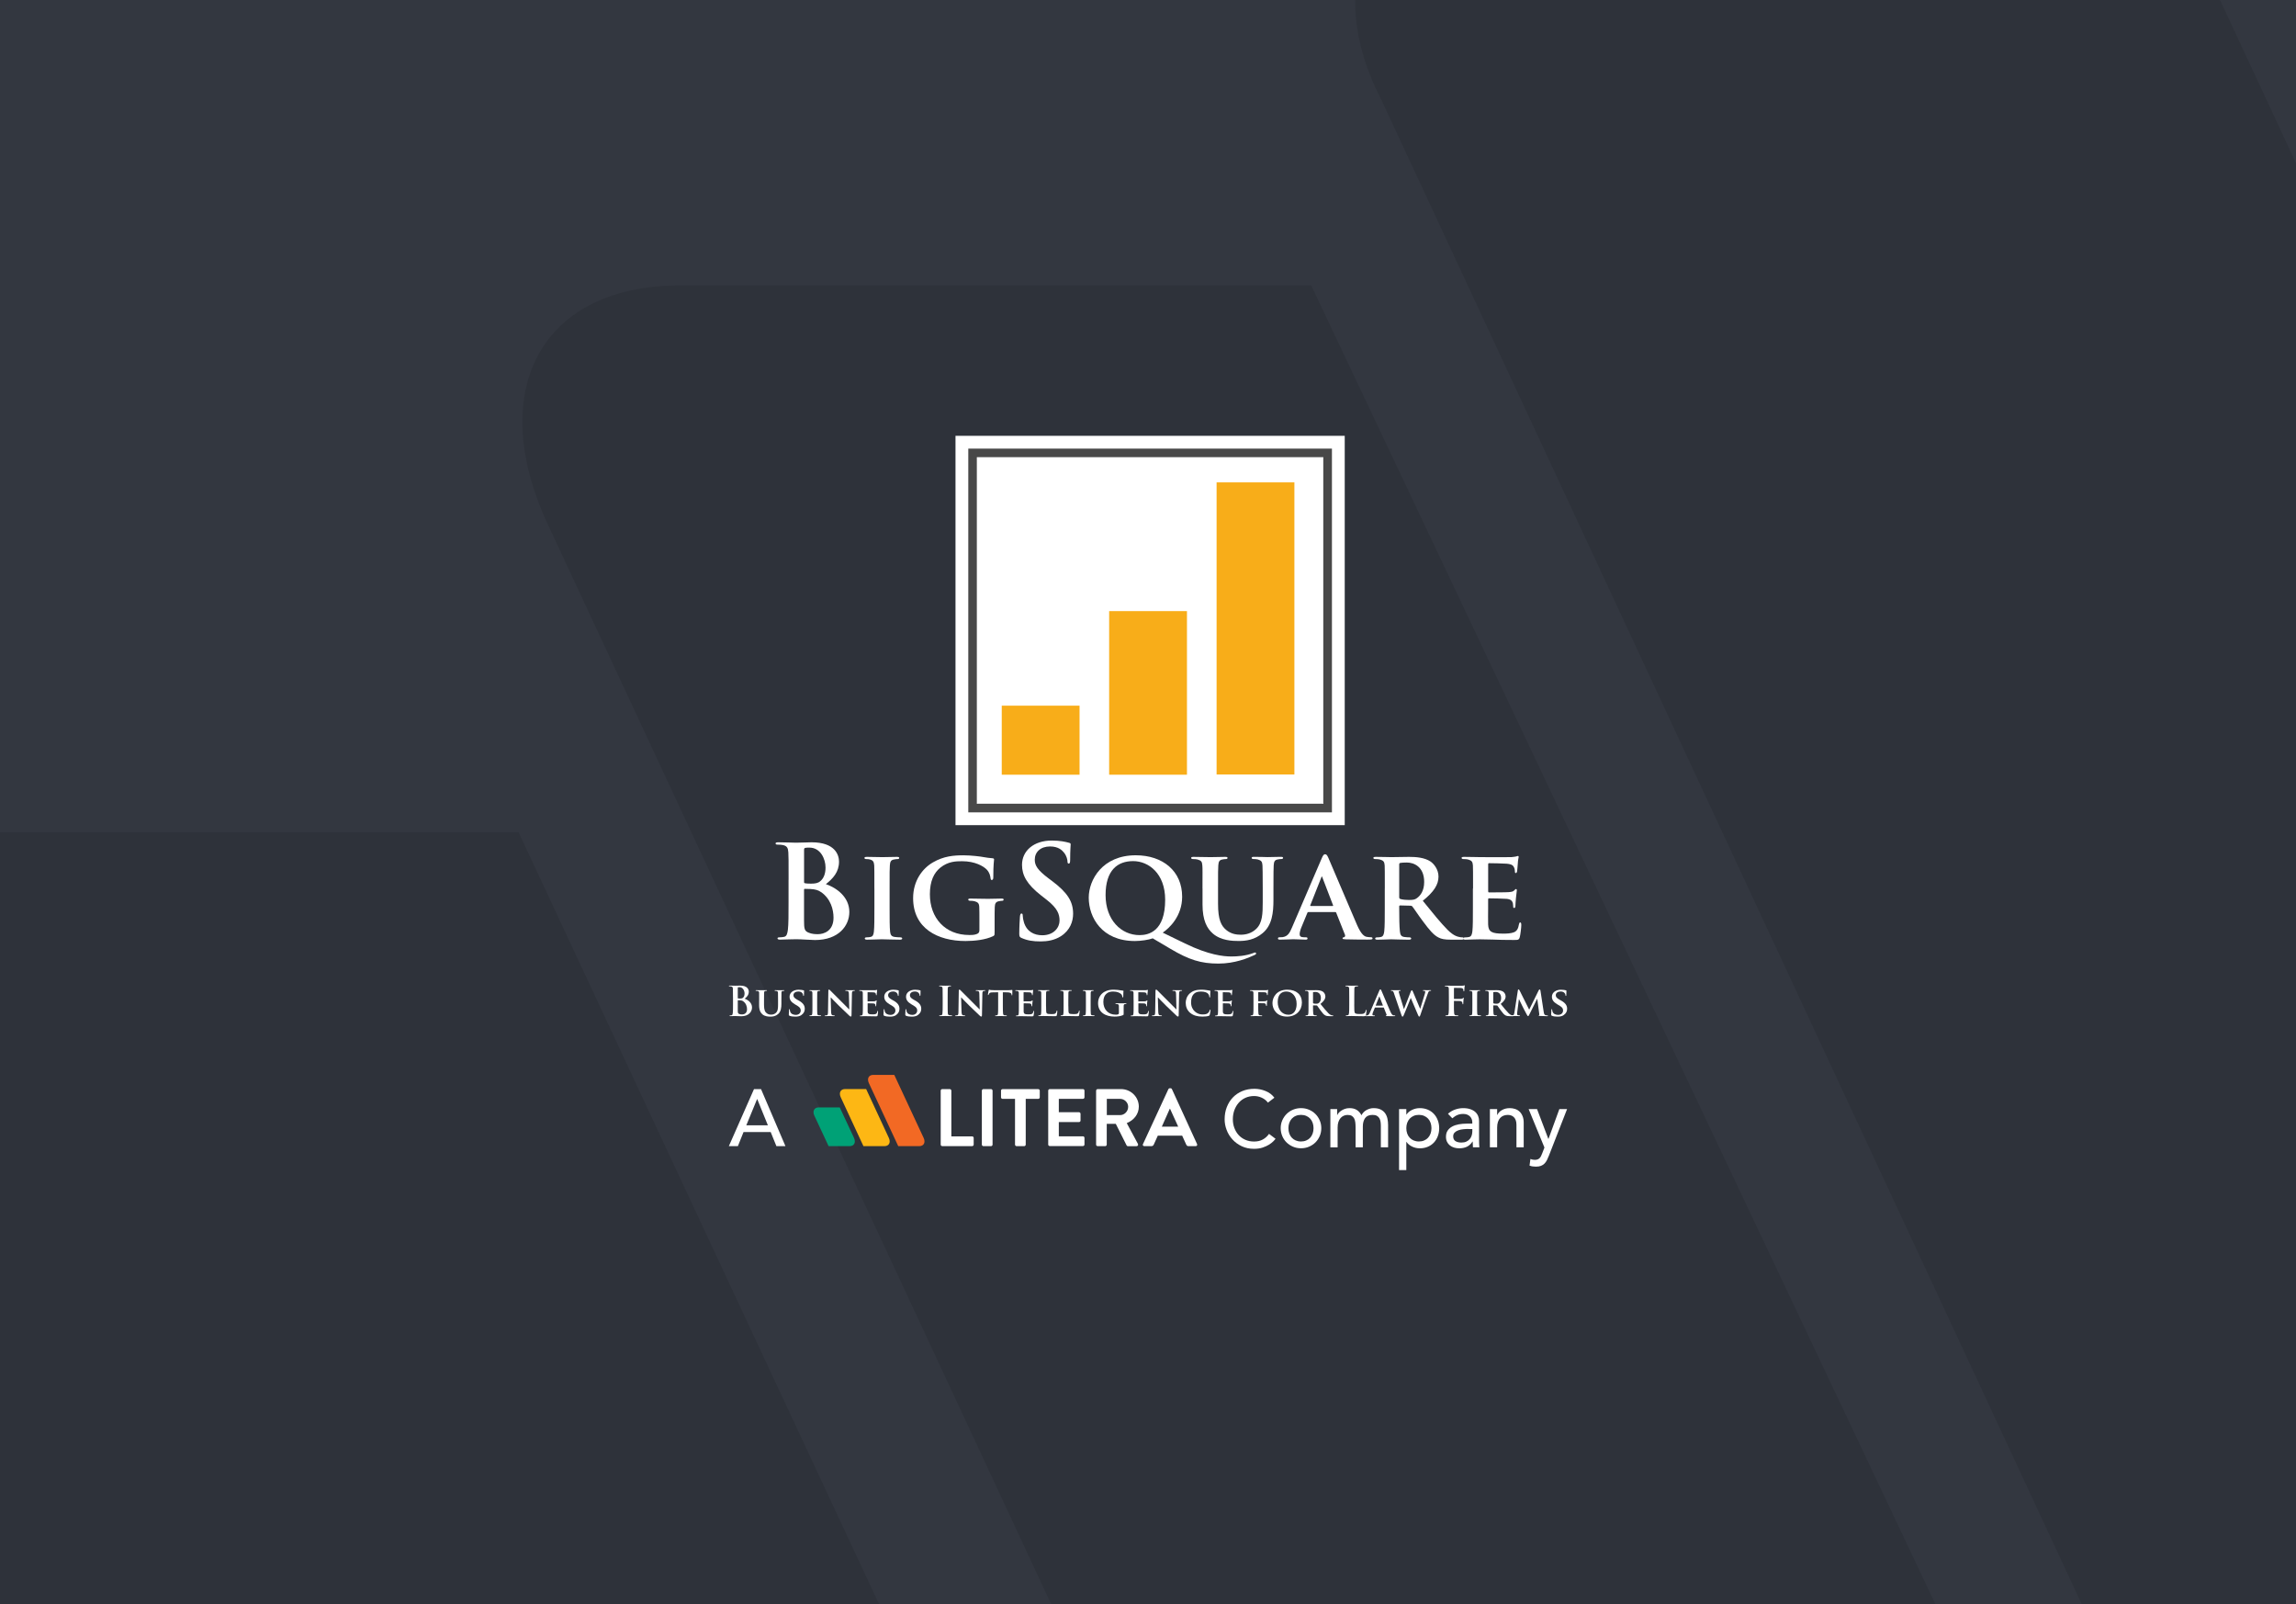
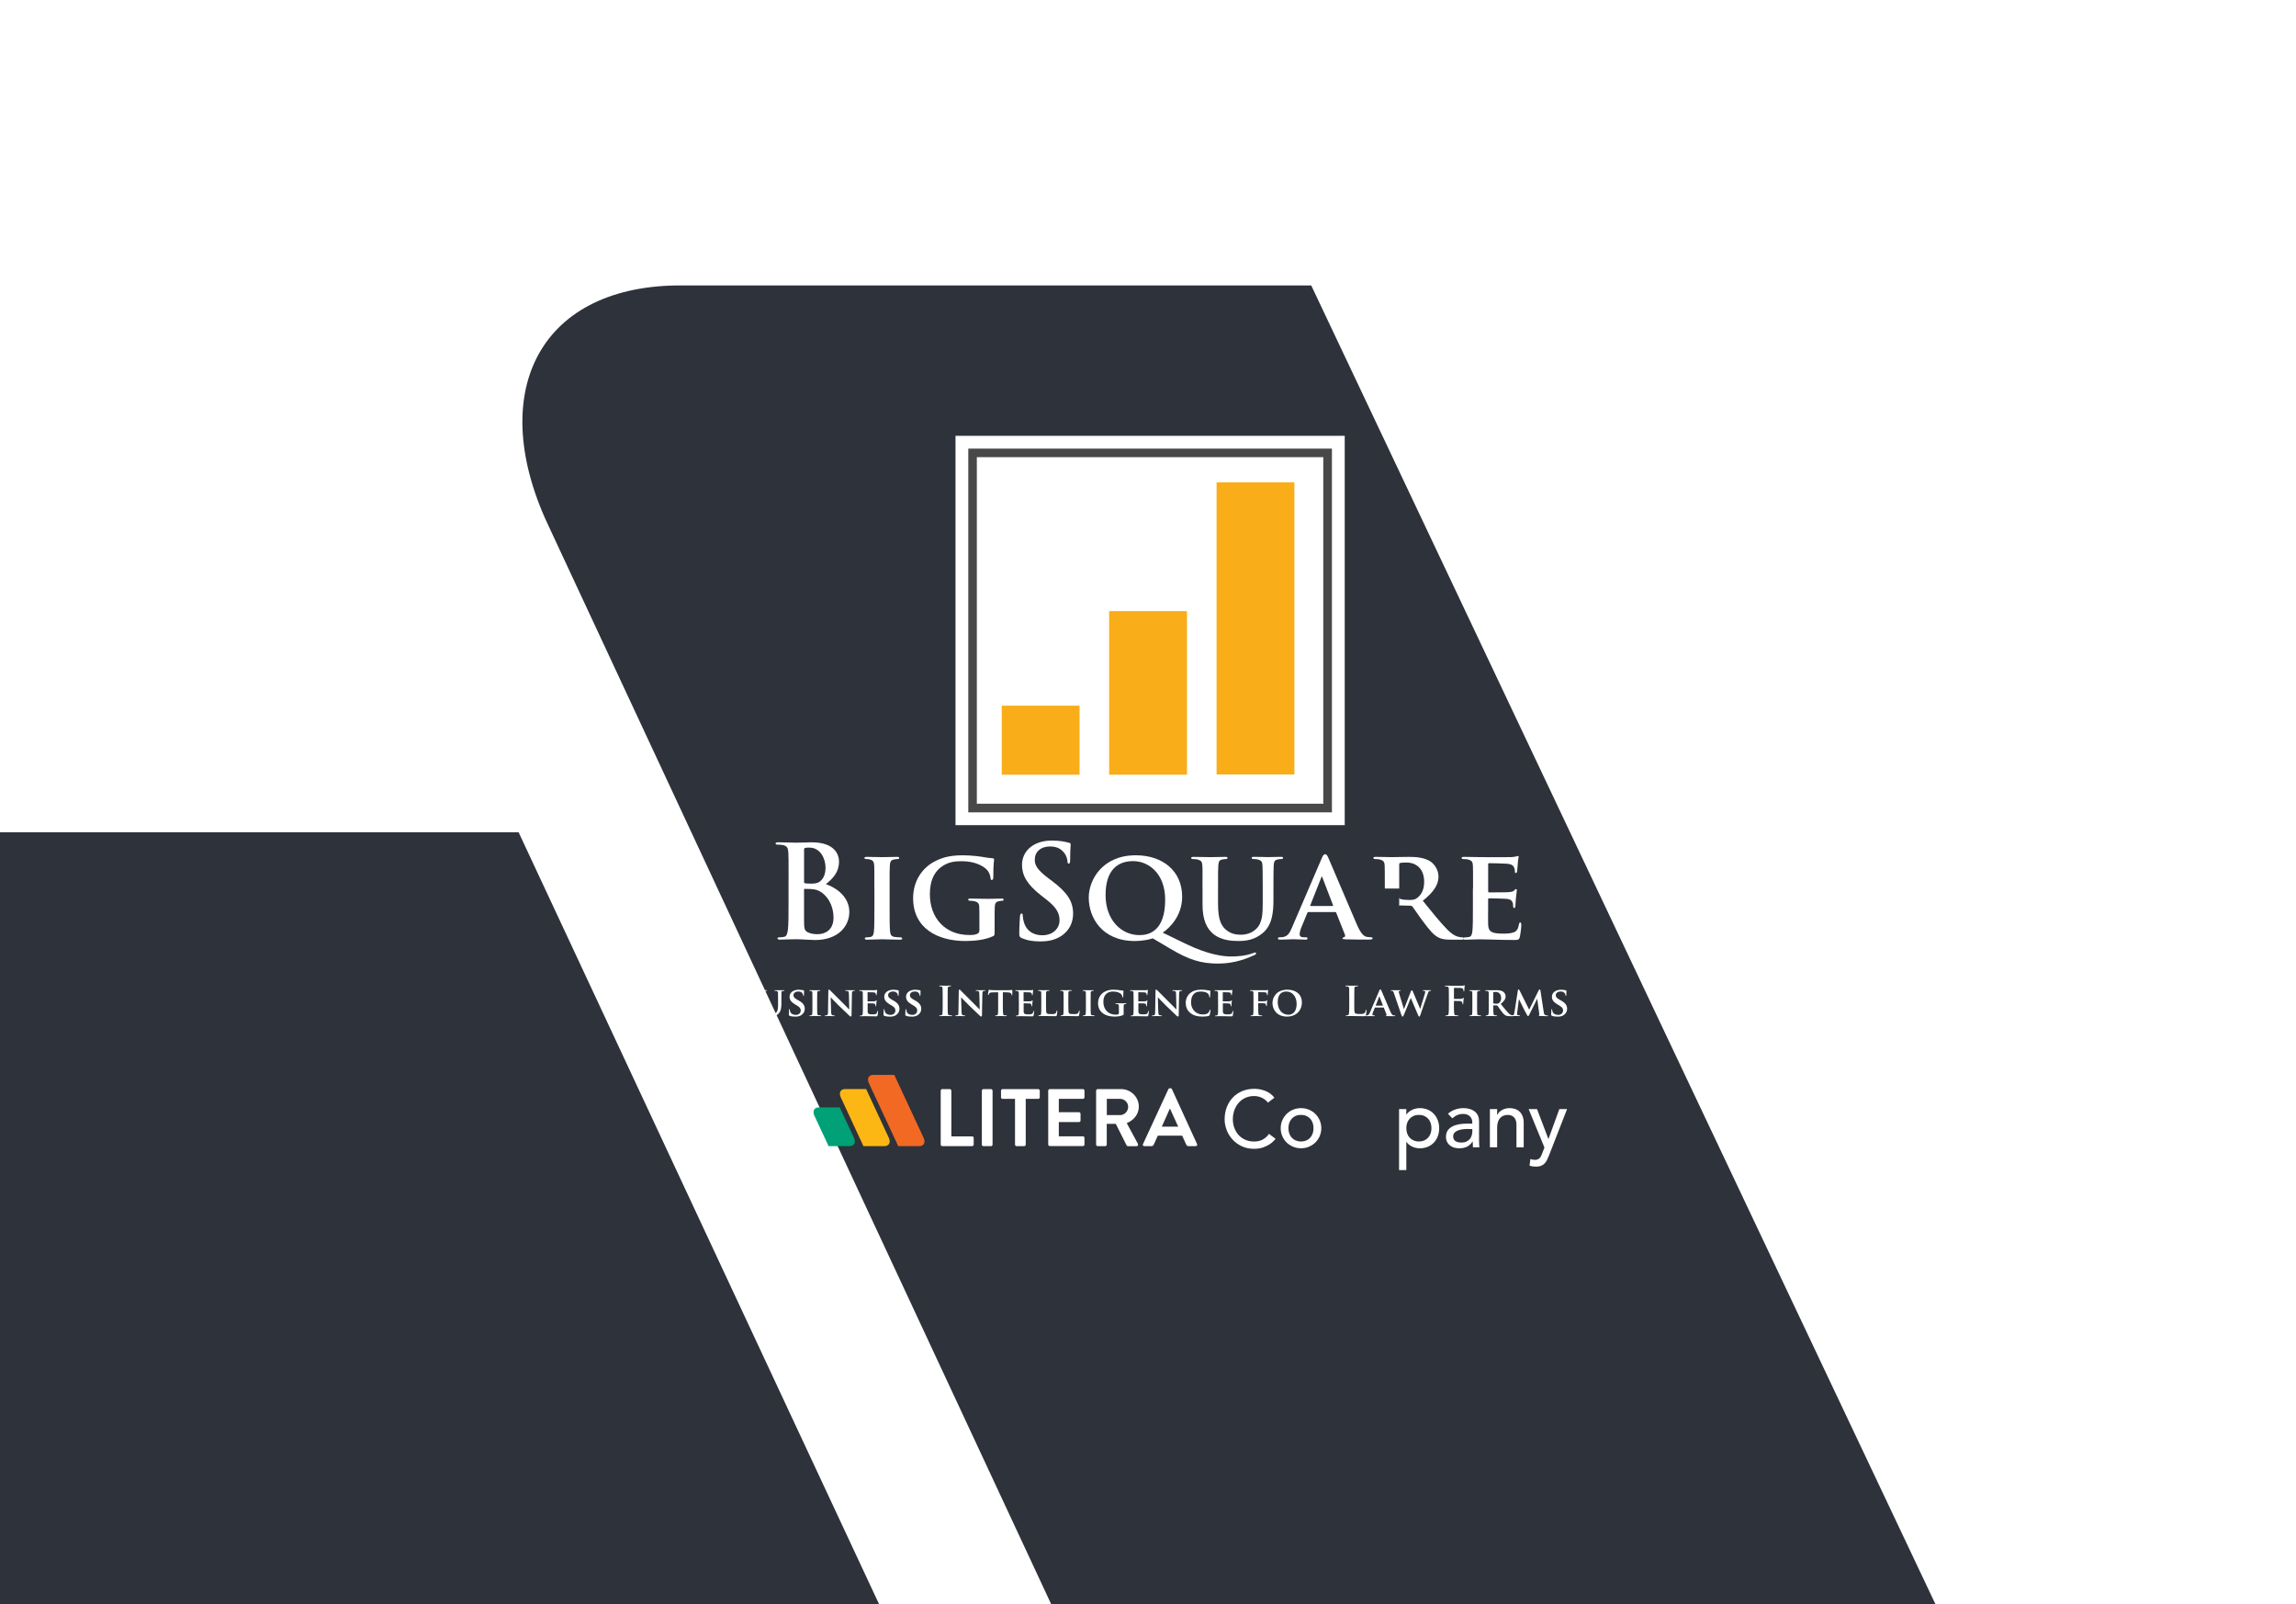
<svg xmlns="http://www.w3.org/2000/svg" id="Layer_1" viewBox="0 0 630 440">
  <defs>
    <style>.cls-1{fill:#fff;}.cls-2{fill:#fdb714;}.cls-3{fill:#00a176;}.cls-4{fill:#333740;}.cls-5{fill:#f8ad19;}.cls-6{mask:url(#mask);}.cls-7{fill:#f26924;}.cls-8{fill:#484848;}.cls-9{fill:#2e323a;}</style>
    <mask id="mask" x="-2.22" y="-2.5" width="635" height="445" maskUnits="userSpaceOnUse">
      <rect class="cls-1" x="-2.22" y="-2.5" width="635" height="445" />
    </mask>
  </defs>
-   <rect class="cls-4" x="-2.5" y="-2.5" width="635" height="445" />
  <g class="cls-6">
    <g>
-       <path class="cls-9" d="M416.33-39.96c-37.5,0-55.38,32.31-37.5,66.92l242.87,521.51h174.22c37.5,0,55.38-32.31,37.5-66.92L590.55-39.96h-174.22Z" />
      <path class="cls-9" d="M150.96,145.22l187.49,402.09h174.22c37.5,0,55.38-32.31,37.5-66.92L359.79,78.3H185.57c-38.07,.58-52.5,30-34.61,66.92Z" />
      <path class="cls-9" d="M-69.42,298.68l118.84,250.95H223.64c37.5,0,55.38-32.31,37.5-66.92l-118.84-254.41H-31.92c-37.5,1.73-55.38,32.88-37.5,70.38Z" />
    </g>
  </g>
  <g>
    <g>
      <g>
        <path class="cls-1" d="M347.89,302.44c-.44-.58-1-1.02-1.68-1.33s-1.38-.46-2.1-.46c-.88,0-1.68,.17-2.4,.5-.71,.33-1.33,.78-1.83,1.36-.51,.58-.9,1.25-1.18,2.02-.28,.77-.42,1.6-.42,2.49,0,.83,.13,1.61,.4,2.34,.27,.74,.65,1.39,1.15,1.95s1.11,1,1.84,1.33,1.54,.49,2.45,.49,1.69-.18,2.37-.55c.68-.37,1.25-.88,1.72-1.55l1.79,1.35c-.12,.16-.32,.4-.62,.7-.3,.3-.69,.6-1.17,.91-.49,.3-1.07,.57-1.76,.8-.69,.23-1.48,.34-2.38,.34-1.24,0-2.36-.24-3.35-.71-1-.47-1.84-1.09-2.54-1.86-.7-.77-1.24-1.63-1.6-2.6-.37-.97-.55-1.94-.55-2.93,0-1.21,.2-2.33,.6-3.35,.4-1.02,.95-1.91,1.67-2.65,.71-.74,1.57-1.32,2.58-1.74,1-.41,2.11-.62,3.32-.62,1.03,0,2.04,.2,3.04,.6,1,.4,1.81,1.01,2.44,1.84l-1.77,1.35Z" />
        <path class="cls-1" d="M351.41,309.47c0-.77,.14-1.48,.43-2.14,.29-.66,.68-1.25,1.18-1.75s1.09-.9,1.77-1.18,1.41-.43,2.19-.43,1.51,.14,2.19,.43,1.27,.68,1.77,1.18c.5,.5,.89,1.08,1.18,1.75,.29,.66,.43,1.38,.43,2.14s-.14,1.49-.43,2.16c-.29,.67-.68,1.25-1.18,1.75-.5,.49-1.09,.88-1.77,1.17-.68,.29-1.41,.43-2.19,.43s-1.51-.14-2.19-.43c-.68-.29-1.27-.68-1.77-1.17-.5-.49-.9-1.08-1.18-1.75s-.43-1.39-.43-2.16Zm2.12,0c0,.53,.08,1.02,.24,1.47,.16,.45,.39,.83,.69,1.15,.29,.32,.66,.57,1.08,.75,.43,.18,.91,.28,1.44,.28s1.01-.09,1.44-.28c.43-.18,.79-.43,1.08-.75,.29-.32,.52-.7,.68-1.15,.16-.45,.24-.94,.24-1.47s-.08-1.02-.24-1.47c-.16-.45-.39-.83-.68-1.15-.3-.32-.66-.57-1.08-.75s-.91-.28-1.44-.28-1.01,.09-1.44,.28c-.43,.18-.79,.44-1.08,.75-.29,.32-.52,.7-.69,1.15-.16,.45-.24,.94-.24,1.47Z" />
-         <path class="cls-1" d="M365.04,304.23h1.86v1.64h.04c.04-.15,.16-.33,.34-.55,.18-.22,.42-.43,.71-.63,.29-.2,.63-.37,1.02-.51,.39-.14,.82-.21,1.29-.21,.78,0,1.44,.16,1.97,.49,.53,.32,.97,.81,1.3,1.46,.34-.65,.82-1.13,1.44-1.46,.62-.32,1.25-.49,1.88-.49,.81,0,1.47,.13,1.99,.4,.52,.27,.92,.62,1.22,1.05,.29,.44,.5,.93,.61,1.48s.17,1.12,.17,1.71v6.1h-1.99v-5.84c0-.4-.03-.78-.08-1.15-.05-.37-.16-.69-.32-.97-.16-.28-.39-.5-.69-.67s-.69-.25-1.17-.25c-.96,0-1.64,.29-2.06,.88-.41,.59-.62,1.35-.62,2.28v5.73h-1.99v-5.48c0-.5-.03-.96-.08-1.37-.05-.41-.15-.77-.31-1.07-.16-.3-.38-.54-.66-.71-.29-.17-.67-.25-1.16-.25-.35,0-.7,.07-1.03,.21s-.62,.35-.87,.63c-.25,.28-.45,.64-.6,1.07-.15,.43-.22,.95-.22,1.54v5.44h-1.99v-10.48Z" />
        <path class="cls-1" d="M383.89,304.23h1.99v1.5h.04c.38-.56,.91-.99,1.58-1.3s1.36-.46,2.07-.46c.81,0,1.54,.14,2.2,.42,.66,.28,1.22,.67,1.68,1.17,.47,.5,.82,1.09,1.07,1.76,.25,.67,.38,1.39,.38,2.16s-.13,1.51-.38,2.18c-.25,.67-.61,1.25-1.07,1.75-.46,.49-1.02,.88-1.68,1.16-.66,.28-1.39,.42-2.2,.42-.75,0-1.46-.16-2.12-.48-.66-.32-1.17-.75-1.53-1.29h-.04v7.74h-1.99v-16.72Zm5.44,1.59c-.53,0-1.01,.09-1.44,.28s-.79,.44-1.08,.75c-.29,.32-.52,.7-.69,1.15-.16,.45-.24,.94-.24,1.47s.08,1.02,.24,1.47c.16,.45,.39,.83,.69,1.15,.29,.32,.66,.57,1.08,.75,.43,.18,.91,.28,1.44,.28s1.01-.09,1.44-.28c.43-.18,.79-.43,1.08-.75,.29-.32,.52-.7,.69-1.15,.16-.45,.24-.94,.24-1.47s-.08-1.02-.24-1.47c-.16-.45-.39-.83-.69-1.15-.3-.32-.66-.57-1.08-.75s-.91-.28-1.44-.28Z" />
        <path class="cls-1" d="M397.31,305.52c.56-.51,1.21-.9,1.95-1.16s1.47-.39,2.21-.39,1.43,.1,1.98,.29c.55,.19,1.01,.45,1.36,.77,.35,.32,.61,.7,.78,1.12,.17,.42,.25,.86,.25,1.32v5.35c0,.37,0,.71,.02,1.02,.01,.31,.04,.6,.07,.88h-1.77c-.04-.53-.07-1.06-.07-1.59h-.04c-.44,.68-.97,1.16-1.57,1.44-.6,.28-1.3,.42-2.1,.42-.49,0-.95-.07-1.39-.2-.44-.13-.83-.33-1.16-.6-.33-.26-.59-.59-.78-.98-.19-.39-.29-.84-.29-1.36,0-.68,.15-1.25,.45-1.7,.3-.46,.71-.83,1.24-1.12,.52-.29,1.13-.49,1.83-.62,.7-.13,1.45-.19,2.24-.19h1.46v-.44c0-.26-.05-.53-.16-.8-.1-.27-.26-.51-.46-.72-.21-.21-.46-.38-.77-.51-.31-.12-.68-.19-1.11-.19-.38,0-.72,.04-1.01,.11-.29,.07-.55,.17-.78,.28-.24,.11-.45,.24-.64,.39-.19,.15-.38,.29-.55,.42l-1.19-1.24Zm5.62,4.16c-.47,0-.95,.03-1.45,.08-.49,.05-.94,.15-1.35,.3-.41,.15-.74,.35-1,.62s-.39,.6-.39,1.02c0,.6,.2,1.04,.61,1.31,.41,.26,.95,.4,1.65,.4,.55,0,1.01-.09,1.39-.28,.38-.18,.69-.42,.93-.72,.24-.29,.41-.62,.51-.98,.1-.36,.16-.72,.16-1.07v-.66h-1.06Z" />
        <path class="cls-1" d="M408.81,304.23h1.99v1.62h.04c.25-.56,.68-1.01,1.3-1.36,.62-.35,1.33-.52,2.14-.52,.5,0,.98,.08,1.45,.23,.46,.15,.87,.39,1.22,.72,.35,.32,.62,.74,.83,1.25,.21,.51,.31,1.11,.31,1.8v6.74h-1.99v-6.19c0-.49-.07-.9-.2-1.25-.13-.35-.31-.63-.53-.84s-.48-.37-.76-.46c-.29-.1-.59-.14-.89-.14-.41,0-.8,.07-1.15,.2s-.66,.34-.93,.63-.47,.65-.62,1.09c-.15,.44-.22,.97-.22,1.57v5.39h-1.99v-10.48Z" />
        <path class="cls-1" d="M419.45,304.23h2.3l3.1,8.18h.04l2.98-8.18h2.12l-4.97,12.74c-.18,.46-.36,.87-.55,1.25-.19,.38-.42,.7-.68,.96-.26,.27-.58,.47-.96,.62-.37,.15-.83,.22-1.38,.22-.29,0-.59-.02-.89-.06-.3-.04-.59-.11-.87-.23l.24-1.81c.4,.16,.79,.24,1.19,.24,.31,0,.57-.04,.78-.12,.21-.08,.4-.2,.55-.35,.15-.16,.28-.34,.38-.54,.1-.21,.21-.44,.31-.71l.64-1.66-4.34-10.55Z" />
      </g>
      <path class="cls-1" d="M206.9,298.75h1.92l6.7,15.65h-2.48l-1.57-3.87h-7.45l-1.55,3.87h-2.48l6.9-15.65Zm3.8,9.93l-2.92-7.19h-.04l-2.96,7.19h5.93Z" />
      <g id="Litera_Horizontal_Color_Digital">
        <g>
          <path class="cls-1" d="M258.12,299.17c0-.22,.18-.42,.43-.42h2.06c.22,0,.43,.2,.43,.42v12.55h5.7c.25,0,.43,.2,.43,.42v1.83c0,.22-.18,.42-.43,.42h-8.19c-.25,0-.43-.2-.43-.42v-14.81Z" />
          <path class="cls-1" d="M269.41,299.17c0-.22,.2-.42,.43-.42h2.08c.22,0,.43,.2,.43,.42v14.81c0,.22-.2,.42-.43,.42h-2.08c-.22,0-.43-.2-.43-.42v-14.81Z" />
          <path class="cls-1" d="M278.52,301.43h-3.42c-.25,0-.43-.2-.43-.42v-1.83c0-.22,.18-.42,.43-.42h9.77c.25,0,.43,.2,.43,.42v1.83c0,.22-.18,.42-.43,.42h-3.42v12.55c0,.22-.2,.42-.43,.42h-2.08c-.22,0-.43-.2-.43-.42v-12.55Z" />
          <path class="cls-1" d="M287.62,299.17c0-.22,.18-.42,.43-.42h9.1c.25,0,.42,.2,.42,.42v1.83c0,.22-.18,.42-.42,.42h-6.62v3.67h5.53c.22,0,.43,.2,.43,.42v1.86c0,.25-.2,.42-.43,.42h-5.53v3.91h6.62c.25,0,.42,.2,.42,.42v1.83c0,.22-.18,.42-.42,.42h-9.1c-.25,0-.43-.2-.43-.42v-14.81Z" />
          <path class="cls-1" d="M300.77,299.17c0-.22,.18-.42,.43-.42h6.4c2.68,0,4.88,2.15,4.88,4.81,0,2.06-1.36,3.74-3.31,4.52l3.06,5.68c.16,.29,0,.65-.38,.65h-2.35c-.2,0-.31-.11-.36-.2l-2.98-5.93h-2.48v5.7c0,.22-.2,.42-.43,.42h-2.06c-.25,0-.43-.2-.43-.42v-14.81Zm6.58,6.71c1.19,0,2.21-1.03,2.21-2.28,0-1.19-1.03-2.17-2.21-2.17h-3.65v4.45h3.65Z" />
          <path class="cls-1" d="M313.63,313.82l6.96-15.05c.07-.13,.18-.25,.38-.25h.22c.22,0,.31,.11,.38,.25l6.89,15.05c.13,.29-.04,.58-.38,.58h-1.95c-.34,0-.49-.13-.65-.45l-1.1-2.42h-6.69l-1.1,2.42c-.09,.22-.29,.45-.65,.45h-1.95c-.34,0-.51-.29-.38-.58Zm9.66-4.76l-2.24-4.92h-.07l-2.19,4.92h4.5Z" />
        </g>
        <g>
          <path class="cls-7" d="M239.62,294.85c-1.25,0-1.79,1.01-1.21,2.26l8.06,17.29h5.76c1.25,0,1.79-1.01,1.21-2.26l-8.06-17.29h-5.76Z" />
          <path class="cls-2" d="M230.69,300.99l6.23,13.41h5.76c1.25,0,1.79-1.01,1.21-2.26l-6.23-13.41h-5.76c-1.25,0-1.79,1.01-1.21,2.26Z" />
          <path class="cls-3" d="M223.45,306.03l3.91,8.37h5.76c1.25,0,1.79-1.01,1.21-2.26l-3.91-8.37h-5.76c-1.25,0-1.79,1.01-1.21,2.26Z" />
        </g>
      </g>
    </g>
    <rect class="cls-1" x="265.69" y="123.06" width="99.78" height="99.78" />
    <path class="cls-1" d="M368.98,226.35h-106.8V119.55h106.8v106.8Zm-99.79-7.02h92.77V126.57h-92.77v92.77Z" />
    <rect class="cls-8" x="265.69" y="123.06" width="99.78" height="99.78" />
    <g>
      <rect class="cls-1" x="268.12" y="125.49" width="94.91" height="94.91" />
      <path class="cls-1" d="M363.12,220.49h-95.08V125.41h95.08v95.08Zm-94.91-.16h94.75V125.58h-94.75v94.75Z" />
    </g>
    <rect class="cls-5" x="333.82" y="132.32" width="21.35" height="80.13" />
    <rect class="cls-5" x="304.34" y="167.63" width="21.35" height="44.88" />
    <rect class="cls-5" x="274.87" y="193.57" width="21.35" height="18.94" />
    <g>
      <path class="cls-1" d="M216.38,241.29c0-5.37,0-6.35-.07-7.48-.07-1.2-.35-1.77-1.52-2.01-.28-.07-.88-.11-1.38-.11-.39,0-.6-.07-.6-.32s.25-.32,.78-.32c1.87,0,4.1,.11,4.8,.11,1.73,0,3.11-.11,4.31-.11,6.39,0,7.52,3.42,7.52,5.3,0,2.89-1.66,4.62-3.6,6.18,2.89,.99,6.43,3.5,6.43,7.63,0,3.78-2.93,7.7-9.43,7.7-.42,0-1.45-.07-2.47-.11-1.06-.07-2.12-.11-2.65-.11-.39,0-1.16,0-2.01,.04-.81,0-1.73,.07-2.44,.07-.46,0-.71-.11-.71-.35,0-.18,.14-.28,.56-.28,.53,0,.95-.07,1.27-.14,.71-.14,.88-.92,1.02-1.94,.18-1.48,.18-4.27,.18-7.52v-6.21Zm4.24,.6c0,.28,.11,.35,.25,.39,.32,.07,.85,.11,1.66,.11,1.16,0,1.94-.14,2.54-.67,.92-.74,1.45-2.01,1.45-3.74,0-2.37-1.38-5.47-4.41-5.47-.49,0-.81,0-1.16,.07-.25,.07-.32,.21-.32,.6v8.72Zm4.66,2.82c-.74-.53-1.55-.78-2.93-.85-.64-.04-.99-.04-1.52-.04-.14,0-.21,.07-.21,.25v8.37c0,2.33,.11,2.93,1.24,3.39,.95,.39,1.77,.42,2.58,.42,1.59,0,4.27-.85,4.27-4.52,0-2.19-.74-5.15-3.42-7.03Z" />
      <path class="cls-1" d="M239.92,243.73c0-4.55,0-5.4-.04-6.35-.07-1.02-.39-1.38-1.06-1.59-.35-.11-.74-.14-1.13-.14-.32,0-.49-.07-.49-.35,0-.18,.25-.25,.74-.25,1.16,0,3.28,.07,4.17,.07,.78,0,2.79-.07,3.99-.07,.39,0,.64,.07,.64,.25,0,.28-.18,.35-.49,.35s-.56,.04-.92,.11c-.85,.14-1.09,.56-1.16,1.62-.07,.95-.07,1.8-.07,6.35v5.3c0,2.89,0,5.3,.14,6.57,.11,.81,.32,1.27,1.24,1.41,.42,.07,1.13,.11,1.59,.11,.35,0,.49,.18,.49,.32,0,.21-.25,.32-.6,.32-2.05,0-4.17-.11-5.01-.11-.71,0-2.82,.11-4.06,.11-.39,0-.6-.11-.6-.32,0-.14,.11-.32,.49-.32,.46,0,.81-.04,1.09-.11,.64-.14,.81-.56,.92-1.45,.14-1.24,.14-3.64,.14-6.53v-5.3Z" />
      <path class="cls-1" d="M272.9,255.73c0,.81,0,.85-.39,1.06-2.08,1.02-5.15,1.34-7.59,1.34-7.63,0-14.37-3.46-14.37-11.76,0-4.8,2.58-8.16,5.44-9.81,2.97-1.73,5.75-1.94,8.37-1.94,2.15,0,4.87,.35,5.51,.49,.64,.11,1.73,.28,2.47,.32,.35,.04,.42,.14,.42,.35,0,.35-.21,1.16-.21,4.94,0,.46-.18,.67-.42,.67-.21,0-.28-.14-.32-.39-.07-.67-.25-1.62-1.06-2.47-.92-.95-3.25-2.29-6.74-2.29-1.69,0-3.85,.04-6,1.77-1.73,1.41-2.86,3.64-2.86,7.31,0,6.46,4.17,11.16,10.8,11.16,.81,0,1.45,0,2.19-.32,.46-.21,.6-.53,.6-1.06v-2.75c0-1.48,0-2.61-.04-3.53-.04-1.02-.35-1.34-1.34-1.62-.25-.07-.78-.11-1.2-.11-.28,0-.49-.14-.49-.32,0-.25,.25-.28,.67-.28,1.62,0,3.85,.07,4.77,.07,.99,0,2.61-.07,3.64-.07,.42,0,.64,.04,.64,.28,0,.18-.18,.32-.39,.32-.25,0-.49,.04-.85,.11-.85,.14-1.17,.56-1.2,1.62-.04,.92-.04,2.12-.04,3.6v3.32Z" />
      <path class="cls-1" d="M280.35,257.32c-.56-.25-.67-.42-.67-1.2,0-1.94,.14-4.06,.18-4.62,.04-.53,.14-.92,.42-.92,.32,0,.35,.32,.35,.6,0,.46,.14,1.2,.32,1.8,.78,2.61,2.86,3.57,5.05,3.57,3.18,0,4.73-2.15,4.73-4.02,0-1.73-.53-3.35-3.46-5.65l-1.62-1.27c-3.88-3.04-5.22-5.51-5.22-8.37,0-3.88,3.25-6.67,8.16-6.67,2.29,0,3.78,.35,4.7,.6,.32,.07,.49,.18,.49,.42,0,.46-.14,1.48-.14,4.24,0,.78-.11,1.06-.39,1.06-.25,0-.35-.21-.35-.64,0-.32-.18-1.41-.92-2.33-.53-.67-1.55-1.73-3.85-1.73-2.61,0-4.2,1.52-4.2,3.64,0,1.62,.81,2.86,3.74,5.08l.99,.74c4.27,3.21,5.79,5.65,5.79,9,0,2.05-.78,4.48-3.32,6.14-1.77,1.13-3.74,1.45-5.61,1.45-2.05,0-3.64-.25-5.15-.92Z" />
      <path class="cls-1" d="M316.32,257.39c-1.13,.42-3.28,.74-4.91,.74-9.11,0-12.67-6.5-12.67-11.9,0-4.91,3.78-11.62,12.89-11.62,7.45,0,12.74,4.34,12.74,11.37,0,5.3-3.46,8.58-5.33,9.85l6.11,2.97c6.53,3.18,10.59,3.57,12.71,3.57,1.62,0,3.92-.14,6.07-.95,.18-.07,.32-.14,.46-.14s.28,.14,.28,.28c0,.18-.18,.28-.39,.39-1.87,.88-5.47,2.37-9.96,2.37-4.77,0-8.05-1.02-13.17-4.06l-4.84-2.86Zm3.39-10.59c0-7.17-4.52-10.59-8.79-10.59s-7.56,2.47-7.56,9.32,4.31,10.98,9.32,10.98c2.51,0,7.03-1.02,7.03-9.71Z" />
      <path class="cls-1" d="M329.95,243.73c0-4.55,.04-5.4-.04-6.35-.07-1.06-.35-1.34-1.34-1.62-.25-.07-.78-.11-1.2-.11-.35,0-.53-.11-.53-.32s.21-.28,.67-.28c1.66,0,3.74,.07,4.66,.07,.78,0,2.86-.07,3.99-.07,.46,0,.67,.07,.67,.28s-.18,.32-.49,.32c-.35,0-.53,.04-.92,.11-.81,.14-1.06,.56-1.13,1.62-.07,.95-.07,1.8-.07,6.35v4.2c0,4.38,.85,6.07,2.37,7.27,1.38,1.09,2.86,1.2,3.92,1.2,1.34,0,2.93-.39,4.17-1.59,1.73-1.62,1.8-4.24,1.8-7.31v-3.78c0-4.55-.04-5.4-.07-6.35-.07-1.02-.32-1.34-1.31-1.62-.25-.07-.78-.11-1.13-.11s-.53-.11-.53-.32,.21-.28,.64-.28c1.59,0,3.67,.07,3.71,.07,.35,0,2.44-.07,3.64-.07,.42,0,.64,.07,.64,.28s-.18,.32-.53,.32-.53,.04-.92,.11c-.85,.14-1.06,.56-1.13,1.62-.04,.95-.07,1.8-.07,6.35v3.21c0,3.35-.35,6.88-2.97,9.04-2.19,1.84-4.55,2.15-6.57,2.15-1.62,0-4.84-.07-7.1-2.05-1.59-1.38-2.82-3.6-2.82-7.94v-4.41Z" />
      <path class="cls-1" d="M359.01,250.19c-.18,0-.21,.04-.28,.21l-1.66,4.02c-.32,.74-.46,1.48-.46,1.84,0,.53,.28,.85,1.24,.85h.46c.39,0,.46,.14,.46,.32,0,.25-.18,.32-.49,.32-1.02,0-2.47-.11-3.46-.11-.32,0-1.98,.11-3.6,.11-.39,0-.56-.07-.56-.32,0-.18,.11-.32,.35-.32,.28,0,.64-.04,.92-.04,1.41-.21,1.94-1.13,2.58-2.65l8.12-18.89c.35-.85,.6-1.2,.92-1.2,.46,0,.6,.28,.92,.95,.74,1.66,5.93,13.95,7.91,18.5,1.2,2.72,2.08,3.11,2.65,3.21,.46,.07,.81,.11,1.16,.11,.28,0,.42,.11,.42,.32,0,.25-.18,.32-1.34,.32-1.09,0-3.35,0-5.97-.07-.56-.04-.92-.04-.92-.25,0-.18,.07-.28,.39-.32,.21-.04,.42-.32,.28-.67l-2.4-6.04c-.07-.18-.18-.21-.32-.21h-7.31Zm6.64-1.66c.14,0,.18-.07,.14-.18l-2.93-7.63c-.04-.11-.07-.28-.14-.28-.11,0-.14,.18-.18,.28l-3,7.59c-.07,.14,0,.21,.11,.21h6Z" />
-       <path class="cls-1" d="M379.98,243.73c0-4.55,0-5.4-.04-6.35-.07-1.02-.35-1.34-1.34-1.62-.25-.07-.78-.11-1.24-.11-.32,0-.53-.11-.53-.32s.25-.28,.71-.28c1.62,0,3.6,.07,4.24,.07,1.06,0,3.88-.07,4.84-.07,1.98,0,4.24,.18,5.9,1.27,.88,.6,2.19,2.12,2.19,4.13,0,2.22-1.27,4.2-4.31,6.64,2.75,3.39,4.94,6.11,6.81,7.98,1.73,1.73,2.82,1.87,3.32,1.98,.32,.07,.49,.07,.74,.07s.39,.18,.39,.32c0,.25-.21,.32-.6,.32h-2.97c-1.73,0-2.58-.18-3.39-.6-1.34-.67-2.51-2.08-4.24-4.41-1.24-1.62-2.54-3.64-2.93-4.1-.18-.18-.35-.21-.56-.21l-2.79-.07c-.14,0-.25,.07-.25,.25v.42c0,2.79,.04,5.12,.18,6.39,.11,.88,.25,1.45,1.2,1.59,.46,.07,1.13,.11,1.52,.11,.25,0,.39,.18,.39,.32,0,.21-.25,.32-.64,.32-1.8,0-4.38-.11-4.84-.11-.6,0-2.58,.11-3.81,.11-.39,0-.6-.11-.6-.32,0-.14,.11-.32,.49-.32,.46,0,.81-.04,1.09-.11,.64-.14,.81-.71,.92-1.59,.14-1.27,.14-3.64,.14-6.39v-5.3Zm3.95,2.33c0,.32,.07,.42,.28,.53,.67,.21,1.59,.28,2.37,.28,1.24,0,1.66-.11,2.19-.49,.95-.67,2.01-1.98,2.01-4.45,0-4.24-2.89-5.33-4.73-5.33-.78,0-1.52,.04-1.84,.11-.21,.07-.28,.18-.28,.42v8.93Z" />
+       <path class="cls-1" d="M379.98,243.73c0-4.55,0-5.4-.04-6.35-.07-1.02-.35-1.34-1.34-1.62-.25-.07-.78-.11-1.24-.11-.32,0-.53-.11-.53-.32s.25-.28,.71-.28c1.62,0,3.6,.07,4.24,.07,1.06,0,3.88-.07,4.84-.07,1.98,0,4.24,.18,5.9,1.27,.88,.6,2.19,2.12,2.19,4.13,0,2.22-1.27,4.2-4.31,6.64,2.75,3.39,4.94,6.11,6.81,7.98,1.73,1.73,2.82,1.87,3.32,1.98,.32,.07,.49,.07,.74,.07s.39,.18,.39,.32c0,.25-.21,.32-.6,.32h-2.97c-1.73,0-2.58-.18-3.39-.6-1.34-.67-2.51-2.08-4.24-4.41-1.24-1.62-2.54-3.64-2.93-4.1-.18-.18-.35-.21-.56-.21l-2.79-.07c-.14,0-.25,.07-.25,.25v.42v-5.3Zm3.95,2.33c0,.32,.07,.42,.28,.53,.67,.21,1.59,.28,2.37,.28,1.24,0,1.66-.11,2.19-.49,.95-.67,2.01-1.98,2.01-4.45,0-4.24-2.89-5.33-4.73-5.33-.78,0-1.52,.04-1.84,.11-.21,.07-.28,.18-.28,.42v8.93Z" />
      <path class="cls-1" d="M404.19,243.73c0-4.55,0-5.4-.04-6.35-.07-1.02-.35-1.34-1.34-1.62-.25-.07-.78-.11-1.24-.11-.32,0-.53-.11-.53-.32s.25-.28,.71-.28c1.62,0,3.6,.07,4.48,.07,.99,0,7.87,.04,8.47,0,.56-.04,1.06-.14,1.31-.18,.18-.04,.35-.14,.49-.14,.18,0,.21,.14,.21,.28,0,.21-.18,.56-.25,1.94-.04,.32-.11,1.62-.18,1.98-.04,.14-.11,.49-.35,.49-.21,0-.25-.14-.25-.39,0-.21-.04-.74-.21-1.09-.25-.53-.49-.95-2.05-1.09-.53-.07-4.24-.14-4.87-.14-.14,0-.21,.11-.21,.28v7.41c0,.18,.04,.32,.21,.32,.71,0,4.73,0,5.44-.07,.74-.07,1.2-.14,1.48-.46,.25-.21,.35-.39,.49-.39s.25,.14,.25,.32-.07,.67-.25,2.19c-.07,.6-.14,1.8-.14,2.01,0,.25-.04,.67-.32,.67-.21,0-.28-.11-.28-.25-.04-.32-.04-.71-.11-1.09-.18-.6-.56-1.06-1.73-1.16-.56-.07-4.1-.14-4.87-.14-.14,0-.18,.14-.18,.32v2.4c0,1.02-.04,3.57,0,4.45,.07,2.05,1.02,2.51,4.2,2.51,.81,0,2.12-.04,2.93-.39,.78-.35,1.13-.99,1.34-2.22,.07-.32,.14-.46,.35-.46,.25,0,.28,.39,.28,.71,0,.67-.25,2.72-.42,3.32-.21,.78-.49,.78-1.66,.78-2.33,0-4.2-.04-5.72-.11-1.52-.04-2.68-.07-3.6-.07-.35,0-1.02,.04-1.77,.04-.74,.04-1.52,.07-2.15,.07-.39,0-.6-.11-.6-.32,0-.14,.11-.32,.49-.32,.46,0,.81-.04,1.09-.11,.64-.14,.81-.71,.92-1.59,.14-1.27,.14-3.64,.14-6.39v-5.3Z" />
    </g>
    <g>
      <path class="cls-1" d="M201.12,273.57c0-1.68,0-2-.02-2.35-.02-.38-.11-.55-.48-.63-.09-.02-.28-.03-.43-.03-.12,0-.19-.02-.19-.1s.08-.1,.24-.1c.59,0,1.29,.03,1.51,.03,.54,0,.98-.03,1.35-.03,2.01,0,2.36,1.08,2.36,1.66,0,.91-.52,1.45-1.13,1.94,.91,.31,2.02,1.1,2.02,2.39,0,1.19-.92,2.42-2.96,2.42-.13,0-.45-.02-.78-.03-.33-.02-.67-.03-.83-.03-.12,0-.37,0-.63,.01-.25,0-.54,.02-.76,.02-.14,0-.22-.03-.22-.11,0-.06,.04-.09,.18-.09,.17,0,.3-.02,.4-.04,.22-.04,.28-.29,.32-.61,.06-.47,.06-1.34,.06-2.36v-1.95Zm1.33,.19c0,.09,.03,.11,.08,.12,.1,.02,.27,.03,.52,.03,.37,0,.61-.04,.8-.21,.29-.23,.45-.63,.45-1.18,0-.74-.43-1.72-1.39-1.72-.16,0-.25,0-.37,.02-.08,.02-.1,.07-.1,.19v2.74Zm1.46,.89c-.23-.17-.49-.24-.92-.27-.2-.01-.31-.01-.48-.01-.04,0-.07,.02-.07,.08v2.63c0,.73,.03,.92,.39,1.06,.3,.12,.55,.13,.81,.13,.5,0,1.34-.27,1.34-1.42,0-.69-.23-1.62-1.08-2.21Z" />
      <path class="cls-1" d="M208.31,274.34c0-1.43,.01-1.7-.01-2-.02-.33-.11-.42-.42-.51-.08-.02-.24-.03-.38-.03-.11,0-.17-.03-.17-.1s.07-.09,.21-.09c.52,0,1.18,.02,1.46,.02,.24,0,.9-.02,1.25-.02,.14,0,.21,.02,.21,.09s-.06,.1-.16,.1c-.11,0-.17,.01-.29,.03-.25,.04-.33,.18-.35,.51-.02,.3-.02,.57-.02,2v1.32c0,1.37,.27,1.91,.74,2.28,.43,.34,.9,.38,1.23,.38,.42,0,.92-.12,1.31-.5,.54-.51,.57-1.33,.57-2.29v-1.19c0-1.43-.01-1.7-.02-2-.02-.32-.1-.42-.41-.51-.08-.02-.24-.03-.35-.03s-.17-.03-.17-.1,.07-.09,.2-.09c.5,0,1.15,.02,1.16,.02,.11,0,.76-.02,1.14-.02,.13,0,.2,.02,.2,.09s-.06,.1-.17,.1-.17,.01-.29,.03c-.27,.04-.33,.18-.35,.51-.01,.3-.02,.57-.02,2v1.01c0,1.05-.11,2.16-.93,2.84-.69,.58-1.43,.68-2.06,.68-.51,0-1.52-.02-2.23-.64-.5-.43-.89-1.13-.89-2.49v-1.39Z" />
      <path class="cls-1" d="M216.63,278.62c-.16-.07-.19-.11-.19-.32,0-.51,.04-1.1,.06-1.25,0-.14,.04-.24,.12-.24,.09,0,.1,.09,.1,.16,0,.12,.03,.32,.09,.49,.21,.7,.94,.93,1.55,.93,.84,0,1.35-.53,1.35-1.2,0-.41-.1-.82-.96-1.33l-.57-.33c-1.15-.68-1.53-1.31-1.53-2.14,0-1.15,1.11-1.9,2.46-1.9,.63,0,1.13,.09,1.39,.16,.09,.02,.13,.06,.13,.12,0,.12-.03,.39-.03,1.13,0,.2-.04,.3-.12,.3-.07,0-.1-.06-.1-.17,0-.09-.04-.38-.25-.62-.14-.18-.45-.44-1.09-.44-.7,0-1.33,.37-1.33,1.01,0,.42,.16,.75,1.03,1.24l.4,.22c1.29,.71,1.68,1.43,1.68,2.28,0,.7-.27,1.26-.98,1.76-.47,.33-1.11,.39-1.63,.39-.57,0-1.16-.06-1.59-.24Z" />
      <path class="cls-1" d="M222.92,274.34c0-1.43,0-1.7-.01-2-.02-.32-.12-.43-.33-.5-.11-.03-.23-.04-.35-.04-.1,0-.16-.02-.16-.11,0-.06,.08-.08,.23-.08,.37,0,1.03,.02,1.31,.02,.24,0,.88-.02,1.25-.02,.12,0,.2,.02,.2,.08,0,.09-.06,.11-.16,.11s-.18,.01-.29,.03c-.27,.04-.34,.18-.37,.51-.02,.3-.02,.57-.02,2v1.66c0,.91,0,1.66,.04,2.06,.03,.25,.1,.4,.39,.44,.13,.02,.35,.03,.5,.03,.11,0,.16,.06,.16,.1,0,.07-.08,.1-.19,.1-.64,0-1.31-.03-1.57-.03-.22,0-.89,.03-1.27,.03-.12,0-.19-.03-.19-.1,0-.04,.03-.1,.16-.1,.14,0,.25-.01,.34-.03,.2-.04,.25-.18,.29-.45,.04-.39,.04-1.14,.04-2.05v-1.66Z" />
      <path class="cls-1" d="M228.04,277.45c.02,.73,.14,.95,.33,1.02,.17,.06,.35,.07,.51,.07,.11,0,.17,.04,.17,.1,0,.08-.09,.1-.22,.1-.63,0-1.09-.03-1.26-.03-.09,0-.55,.03-1.05,.03-.13,0-.22-.01-.22-.1,0-.06,.07-.1,.16-.1,.13,0,.31-.01,.44-.04,.25-.07,.29-.32,.3-1.14l.09-5.59c0-.19,.07-.32,.17-.32,.12,0,.25,.14,.42,.31,.12,.12,1.59,1.62,3,3,.67,.65,1.96,1.98,2.11,2.12h.04l-.1-4.19c-.01-.58-.1-.74-.33-.83-.14-.06-.38-.06-.51-.06-.12,0-.16-.04-.16-.1,0-.08,.1-.09,.24-.09,.51,0,1.03,.02,1.24,.02,.11,0,.48-.02,.95-.02,.13,0,.22,.01,.22,.09,0,.06-.06,.1-.17,.1-.1,0-.18,0-.3,.03-.27,.08-.34,.24-.35,.78l-.11,5.94c0,.21-.08,.3-.16,.3-.17,0-.3-.1-.4-.2-.61-.57-1.83-1.73-2.85-2.72-1.06-1.02-2.09-2.16-2.28-2.33h-.03l.11,3.85Z" />
      <path class="cls-1" d="M236.75,274.34c0-1.43,0-1.7-.01-2-.02-.32-.11-.42-.42-.51-.08-.02-.24-.03-.39-.03-.1,0-.17-.03-.17-.1s.08-.09,.22-.09c.51,0,1.13,.02,1.41,.02,.31,0,2.47,.01,2.66,0,.18-.01,.33-.04,.41-.06,.06-.01,.11-.04,.16-.04,.06,0,.07,.04,.07,.09,0,.07-.06,.18-.08,.61-.01,.1-.03,.51-.06,.62-.01,.04-.03,.16-.11,.16-.07,0-.08-.04-.08-.12,0-.07-.01-.23-.07-.34-.08-.17-.16-.3-.64-.34-.17-.02-1.33-.04-1.53-.04-.04,0-.07,.03-.07,.09v2.33c0,.06,.01,.1,.07,.1,.22,0,1.49,0,1.71-.02,.23-.02,.38-.04,.47-.14,.08-.07,.11-.12,.16-.12s.08,.04,.08,.1-.02,.21-.08,.69c-.02,.19-.04,.57-.04,.63,0,.08-.01,.21-.1,.21-.07,0-.09-.03-.09-.08-.01-.1-.01-.22-.03-.34-.06-.19-.18-.33-.54-.37-.18-.02-1.29-.04-1.53-.04-.04,0-.06,.04-.06,.1v.75c0,.32-.01,1.12,0,1.4,.02,.64,.32,.79,1.32,.79,.25,0,.67-.01,.92-.12,.24-.11,.35-.31,.42-.7,.02-.1,.04-.14,.11-.14,.08,0,.09,.12,.09,.22,0,.21-.08,.85-.13,1.04-.07,.24-.16,.24-.52,.24-.73,0-1.32-.01-1.8-.03-.48-.01-.84-.02-1.13-.02-.11,0-.32,.01-.55,.01-.23,.01-.48,.02-.68,.02-.12,0-.19-.03-.19-.1,0-.04,.03-.1,.16-.1,.14,0,.25-.01,.34-.03,.2-.04,.25-.22,.29-.5,.04-.4,.04-1.14,.04-2.01v-1.66Z" />
      <path class="cls-1" d="M242.61,278.62c-.16-.07-.19-.11-.19-.32,0-.51,.04-1.1,.06-1.25,0-.14,.04-.24,.12-.24,.09,0,.1,.09,.1,.16,0,.12,.03,.32,.09,.49,.21,.7,.94,.93,1.55,.93,.84,0,1.35-.53,1.35-1.2,0-.41-.1-.82-.96-1.33l-.57-.33c-1.15-.68-1.53-1.31-1.53-2.14,0-1.15,1.11-1.9,2.46-1.9,.63,0,1.13,.09,1.39,.16,.09,.02,.13,.06,.13,.12,0,.12-.03,.39-.03,1.13,0,.2-.04,.3-.12,.3-.07,0-.1-.06-.1-.17,0-.09-.04-.38-.25-.62-.14-.18-.45-.44-1.09-.44-.7,0-1.33,.37-1.33,1.01,0,.42,.16,.75,1.03,1.24l.4,.22c1.29,.71,1.68,1.43,1.68,2.28,0,.7-.27,1.26-.98,1.76-.47,.33-1.11,.39-1.63,.39-.57,0-1.16-.06-1.59-.24Z" />
      <path class="cls-1" d="M248.59,278.62c-.16-.07-.19-.11-.19-.32,0-.51,.04-1.1,.06-1.25,0-.14,.04-.24,.12-.24,.09,0,.1,.09,.1,.16,0,.12,.03,.32,.09,.49,.21,.7,.94,.93,1.55,.93,.84,0,1.35-.53,1.35-1.2,0-.41-.1-.82-.96-1.33l-.57-.33c-1.15-.68-1.53-1.31-1.53-2.14,0-1.15,1.11-1.9,2.46-1.9,.63,0,1.13,.09,1.39,.16,.09,.02,.13,.06,.13,.12,0,.12-.03,.39-.03,1.13,0,.2-.04,.3-.12,.3-.07,0-.1-.06-.1-.17,0-.09-.04-.38-.25-.62-.14-.18-.45-.44-1.09-.44-.7,0-1.33,.37-1.33,1.01,0,.42,.16,.75,1.03,1.24l.4,.22c1.29,.71,1.68,1.43,1.68,2.28,0,.7-.27,1.26-.98,1.76-.47,.33-1.11,.39-1.63,.39-.57,0-1.16-.06-1.59-.24Z" />
      <path class="cls-1" d="M258.66,273.57c0-1.68,0-2-.02-2.35-.02-.38-.13-.57-.38-.62-.12-.03-.27-.04-.4-.04-.11,0-.18-.02-.18-.11,0-.07,.09-.09,.27-.09,.42,0,1.12,.03,1.44,.03,.28,0,.93-.03,1.35-.03,.14,0,.23,.02,.23,.09,0,.09-.07,.11-.18,.11s-.2,.01-.33,.03c-.3,.06-.39,.24-.41,.63-.02,.35-.02,.67-.02,2.35v1.95c0,1.08,0,1.95,.04,2.43,.03,.3,.11,.5,.44,.54,.16,.02,.4,.04,.57,.04,.12,0,.18,.03,.18,.09,0,.08-.09,.11-.21,.11-.73,0-1.43-.03-1.73-.03-.25,0-.95,.03-1.4,.03-.14,0-.22-.03-.22-.11,0-.06,.04-.09,.18-.09,.17,0,.3-.02,.4-.04,.22-.04,.29-.23,.32-.55,.06-.47,.06-1.34,.06-2.42v-1.95Z" />
      <path class="cls-1" d="M263.83,277.45c.02,.73,.14,.95,.33,1.02,.17,.06,.35,.07,.51,.07,.11,0,.17,.04,.17,.1,0,.08-.09,.1-.22,.1-.63,0-1.09-.03-1.26-.03-.09,0-.55,.03-1.05,.03-.13,0-.22-.01-.22-.1,0-.06,.07-.1,.16-.1,.13,0,.31-.01,.44-.04,.25-.07,.29-.32,.3-1.14l.09-5.59c0-.19,.07-.32,.17-.32,.12,0,.25,.14,.42,.31,.12,.12,1.59,1.62,3,3,.67,.65,1.96,1.98,2.11,2.12h.04l-.1-4.19c-.01-.58-.1-.74-.33-.83-.14-.06-.38-.06-.51-.06-.12,0-.16-.04-.16-.1,0-.08,.1-.09,.24-.09,.51,0,1.03,.02,1.24,.02,.11,0,.48-.02,.95-.02,.13,0,.22,.01,.22,.09,0,.06-.06,.1-.17,.1-.1,0-.18,0-.3,.03-.27,.08-.34,.24-.35,.78l-.11,5.94c0,.21-.08,.3-.16,.3-.17,0-.3-.1-.4-.2-.61-.57-1.83-1.73-2.85-2.72-1.06-1.02-2.1-2.16-2.28-2.33h-.03l.11,3.85Z" />
      <path class="cls-1" d="M273.84,272.19l-1.45,.03c-.57,.01-.8,.08-.94,.29-.1,.13-.14,.25-.17,.32-.02,.08-.04,.12-.11,.12s-.09-.06-.09-.16c0-.16,.19-1.06,.21-1.14,.02-.12,.06-.18,.11-.18,.08,0,.18,.08,.42,.11,.29,.03,.65,.04,.98,.04h3.96c.31,0,.52-.02,.67-.04,.16-.02,.23-.04,.27-.04,.07,0,.08,.06,.08,.2,0,.2-.02,.9-.02,1.14-.01,.1-.03,.16-.09,.16-.08,0-.1-.04-.11-.19v-.1c-.03-.24-.29-.53-1.16-.54l-1.23-.02v3.81c0,.86,.01,1.61,.06,2.02,.03,.27,.09,.44,.38,.49,.13,.02,.35,.03,.5,.03,.11,0,.16,.06,.16,.1,0,.07-.08,.1-.19,.1-.64,0-1.3-.03-1.57-.03-.22,0-.89,.03-1.27,.03-.12,0-.19-.03-.19-.1,0-.04,.03-.1,.16-.1,.14,0,.27-.01,.34-.03,.2-.04,.25-.22,.29-.5,.04-.4,.04-1.14,.04-2.01v-3.81Z" />
      <path class="cls-1" d="M279.56,274.34c0-1.43,0-1.7-.01-2-.02-.32-.11-.42-.42-.51-.08-.02-.24-.03-.39-.03-.1,0-.17-.03-.17-.1s.08-.09,.22-.09c.51,0,1.13,.02,1.41,.02,.31,0,2.47,.01,2.66,0,.18-.01,.33-.04,.41-.06,.06-.01,.11-.04,.16-.04,.06,0,.07,.04,.07,.09,0,.07-.06,.18-.08,.61-.01,.1-.03,.51-.06,.62-.01,.04-.03,.16-.11,.16-.07,0-.08-.04-.08-.12,0-.07-.01-.23-.07-.34-.08-.17-.16-.3-.64-.34-.17-.02-1.33-.04-1.53-.04-.04,0-.07,.03-.07,.09v2.33c0,.06,.01,.1,.07,.1,.22,0,1.49,0,1.71-.02,.23-.02,.38-.04,.47-.14,.08-.07,.11-.12,.16-.12s.08,.04,.08,.1-.02,.21-.08,.69c-.02,.19-.04,.57-.04,.63,0,.08-.01,.21-.1,.21-.07,0-.09-.03-.09-.08-.01-.1-.01-.22-.03-.34-.06-.19-.18-.33-.54-.37-.18-.02-1.29-.04-1.53-.04-.04,0-.06,.04-.06,.1v.75c0,.32-.01,1.12,0,1.4,.02,.64,.32,.79,1.32,.79,.25,0,.67-.01,.92-.12,.24-.11,.35-.31,.42-.7,.02-.1,.04-.14,.11-.14,.08,0,.09,.12,.09,.22,0,.21-.08,.85-.13,1.04-.07,.24-.16,.24-.52,.24-.73,0-1.32-.01-1.8-.03-.48-.01-.84-.02-1.13-.02-.11,0-.32,.01-.55,.01-.23,.01-.48,.02-.68,.02-.12,0-.19-.03-.19-.1,0-.04,.03-.1,.16-.1,.14,0,.25-.01,.34-.03,.2-.04,.25-.22,.29-.5,.04-.4,.04-1.14,.04-2.01v-1.66Z" />
      <path class="cls-1" d="M287.03,276c0,1.21,0,1.81,.21,1.98,.17,.14,.54,.2,1.3,.2,.52,0,.9-.01,1.14-.27,.12-.12,.22-.39,.24-.57,.01-.09,.03-.14,.11-.14,.07,0,.09,.1,.09,.21s-.07,.81-.14,1.09c-.07,.21-.11,.25-.62,.25-.7,0-1.26-.01-1.75-.03-.49-.01-.9-.02-1.3-.02-.11,0-.32,.01-.55,.01-.23,.01-.48,.02-.68,.02-.12,0-.19-.03-.19-.1,0-.04,.03-.1,.16-.1,.14,0,.25-.01,.34-.03,.2-.04,.25-.22,.29-.5,.04-.4,.04-1.14,.04-2.01v-1.66c0-1.43,0-1.7-.01-2-.02-.32-.11-.42-.42-.51-.08-.02-.2-.03-.32-.03-.11,0-.17-.03-.17-.1s.07-.09,.21-.09c.45,0,1.08,.02,1.34,.02,.23,0,1.03-.02,1.41-.02,.14,0,.21,.02,.21,.09s-.06,.1-.18,.1c-.11,0-.27,.01-.38,.03-.27,.04-.34,.18-.37,.51-.02,.3-.02,.57-.02,2v1.66Z" />
      <path class="cls-1" d="M293.15,276c0,1.21,0,1.81,.21,1.98,.17,.14,.54,.2,1.3,.2,.52,0,.9-.01,1.14-.27,.12-.12,.22-.39,.24-.57,.01-.09,.03-.14,.11-.14,.07,0,.09,.1,.09,.21s-.07,.81-.14,1.09c-.07,.21-.11,.25-.62,.25-.7,0-1.26-.01-1.75-.03-.49-.01-.9-.02-1.3-.02-.11,0-.32,.01-.55,.01-.23,.01-.48,.02-.68,.02-.12,0-.19-.03-.19-.1,0-.04,.03-.1,.16-.1,.14,0,.25-.01,.34-.03,.2-.04,.25-.22,.29-.5,.04-.4,.04-1.14,.04-2.01v-1.66c0-1.43,0-1.7-.01-2-.02-.32-.11-.42-.42-.51-.08-.02-.2-.03-.32-.03-.11,0-.17-.03-.17-.1s.07-.09,.21-.09c.45,0,1.08,.02,1.34,.02,.23,0,1.03-.02,1.41-.02,.14,0,.21,.02,.21,.09s-.06,.1-.18,.1c-.11,0-.27,.01-.38,.03-.27,.04-.34,.18-.37,.51-.02,.3-.02,.57-.02,2v1.66Z" />
      <path class="cls-1" d="M297.96,274.34c0-1.43,0-1.7-.01-2-.02-.32-.12-.43-.33-.5-.11-.03-.23-.04-.35-.04-.1,0-.16-.02-.16-.11,0-.06,.08-.08,.23-.08,.37,0,1.03,.02,1.31,.02,.24,0,.88-.02,1.25-.02,.12,0,.2,.02,.2,.08,0,.09-.06,.11-.16,.11s-.18,.01-.29,.03c-.27,.04-.34,.18-.37,.51-.02,.3-.02,.57-.02,2v1.66c0,.91,0,1.66,.04,2.06,.03,.25,.1,.4,.39,.44,.13,.02,.35,.03,.5,.03,.11,0,.16,.06,.16,.1,0,.07-.08,.1-.19,.1-.64,0-1.31-.03-1.57-.03-.22,0-.89,.03-1.27,.03-.12,0-.19-.03-.19-.1,0-.04,.03-.1,.16-.1,.14,0,.25-.01,.34-.03,.2-.04,.25-.18,.29-.45,.04-.39,.04-1.14,.04-2.05v-1.66Z" />
      <path class="cls-1" d="M308.31,278.11c0,.25,0,.27-.12,.33-.65,.32-1.62,.42-2.38,.42-2.39,0-4.51-1.09-4.51-3.69,0-1.51,.81-2.56,1.71-3.08,.93-.54,1.81-.61,2.63-.61,.68,0,1.53,.11,1.73,.16,.2,.03,.54,.09,.78,.1,.11,.01,.13,.04,.13,.11,0,.11-.07,.37-.07,1.55,0,.14-.06,.21-.13,.21-.07,0-.09-.04-.1-.12-.02-.21-.08-.51-.33-.78-.29-.3-1.02-.72-2.12-.72-.53,0-1.21,.01-1.88,.55-.54,.44-.9,1.14-.9,2.29,0,2.03,1.31,3.5,3.39,3.5,.25,0,.45,0,.69-.1,.14-.07,.19-.17,.19-.33v-.86c0-.47,0-.82-.01-1.11-.01-.32-.11-.42-.42-.51-.08-.02-.24-.03-.38-.03-.09,0-.16-.04-.16-.1,0-.08,.08-.09,.21-.09,.51,0,1.21,.02,1.5,.02,.31,0,.82-.02,1.14-.02,.13,0,.2,.01,.2,.09,0,.06-.06,.1-.12,.1-.08,0-.16,.01-.27,.03-.27,.04-.37,.18-.38,.51-.01,.29-.01,.67-.01,1.13v1.04Z" />
      <path class="cls-1" d="M311.04,274.34c0-1.43,0-1.7-.01-2-.02-.32-.11-.42-.42-.51-.08-.02-.24-.03-.39-.03-.1,0-.17-.03-.17-.1s.08-.09,.22-.09c.51,0,1.13,.02,1.41,.02,.31,0,2.47,.01,2.66,0,.18-.01,.33-.04,.41-.06,.06-.01,.11-.04,.16-.04,.06,0,.07,.04,.07,.09,0,.07-.06,.18-.08,.61-.01,.1-.03,.51-.06,.62-.01,.04-.03,.16-.11,.16-.07,0-.08-.04-.08-.12,0-.07-.01-.23-.07-.34-.08-.17-.16-.3-.64-.34-.17-.02-1.33-.04-1.53-.04-.04,0-.07,.03-.07,.09v2.33c0,.06,.01,.1,.07,.1,.22,0,1.49,0,1.71-.02,.23-.02,.38-.04,.47-.14,.08-.07,.11-.12,.16-.12s.08,.04,.08,.1-.02,.21-.08,.69c-.02,.19-.04,.57-.04,.63,0,.08-.01,.21-.1,.21-.07,0-.09-.03-.09-.08-.01-.1-.01-.22-.03-.34-.06-.19-.18-.33-.54-.37-.18-.02-1.29-.04-1.53-.04-.04,0-.06,.04-.06,.1v.75c0,.32-.01,1.12,0,1.4,.02,.64,.32,.79,1.32,.79,.25,0,.67-.01,.92-.12,.24-.11,.35-.31,.42-.7,.02-.1,.04-.14,.11-.14,.08,0,.09,.12,.09,.22,0,.21-.08,.85-.13,1.04-.07,.24-.16,.24-.52,.24-.73,0-1.32-.01-1.8-.03-.48-.01-.84-.02-1.13-.02-.11,0-.32,.01-.55,.01-.23,.01-.48,.02-.68,.02-.12,0-.19-.03-.19-.1,0-.04,.03-.1,.16-.1,.14,0,.25-.01,.34-.03,.2-.04,.25-.22,.29-.5,.04-.4,.04-1.14,.04-2.01v-1.66Z" />
      <path class="cls-1" d="M317.81,277.45c.02,.73,.14,.95,.33,1.02,.17,.06,.35,.07,.51,.07,.11,0,.17,.04,.17,.1,0,.08-.09,.1-.22,.1-.63,0-1.09-.03-1.26-.03-.09,0-.55,.03-1.05,.03-.13,0-.22-.01-.22-.1,0-.06,.07-.1,.16-.1,.13,0,.31-.01,.44-.04,.25-.07,.29-.32,.3-1.14l.09-5.59c0-.19,.07-.32,.17-.32,.12,0,.25,.14,.42,.31,.12,.12,1.59,1.62,3,3,.67,.65,1.96,1.98,2.11,2.12h.04l-.1-4.19c-.01-.58-.1-.74-.33-.83-.14-.06-.38-.06-.51-.06-.12,0-.16-.04-.16-.1,0-.08,.1-.09,.24-.09,.51,0,1.03,.02,1.24,.02,.11,0,.48-.02,.95-.02,.13,0,.22,.01,.22,.09,0,.06-.06,.1-.17,.1-.1,0-.18,0-.3,.03-.27,.08-.34,.24-.35,.78l-.11,5.94c0,.21-.08,.3-.16,.3-.17,0-.3-.1-.4-.2-.61-.57-1.83-1.73-2.85-2.72-1.06-1.02-2.09-2.16-2.28-2.33h-.03l.11,3.85Z" />
      <path class="cls-1" d="M326.57,277.84c-.96-.81-1.22-1.87-1.22-2.78,0-.64,.21-1.75,1.14-2.58,.71-.62,1.64-1,3.09-1,.61,0,.98,.04,1.42,.1,.37,.06,.69,.12,.98,.16,.11,.01,.14,.06,.14,.11,0,.08-.02,.19-.04,.52-.02,.31-.02,.83-.03,1.02-.01,.13-.04,.23-.13,.23-.08,0-.1-.08-.1-.2-.01-.3-.13-.63-.38-.88-.33-.32-.99-.55-1.88-.55s-1.4,.16-1.84,.53c-.72,.62-.9,1.53-.9,2.45,0,2.24,1.73,3.3,3.04,3.3,.86,0,1.34-.07,1.73-.5,.17-.19,.3-.45,.33-.63,.02-.14,.04-.19,.12-.19,.07,0,.11,.09,.11,.17,0,.11-.11,.93-.21,1.25-.04,.17-.09,.21-.25,.28-.39,.16-1.13,.21-1.76,.21-1.33,0-2.46-.28-3.35-1.02Z" />
      <path class="cls-1" d="M334.22,274.34c0-1.43,0-1.7-.01-2-.02-.32-.11-.42-.42-.51-.08-.02-.24-.03-.39-.03-.1,0-.17-.03-.17-.1s.08-.09,.22-.09c.51,0,1.13,.02,1.41,.02,.31,0,2.47,.01,2.66,0,.18-.01,.33-.04,.41-.06,.06-.01,.11-.04,.16-.04,.06,0,.07,.04,.07,.09,0,.07-.06,.18-.08,.61-.01,.1-.03,.51-.06,.62-.01,.04-.03,.16-.11,.16-.07,0-.08-.04-.08-.12,0-.07-.01-.23-.07-.34-.08-.17-.16-.3-.64-.34-.17-.02-1.33-.04-1.53-.04-.04,0-.07,.03-.07,.09v2.33c0,.06,.01,.1,.07,.1,.22,0,1.49,0,1.71-.02,.23-.02,.38-.04,.47-.14,.08-.07,.11-.12,.16-.12s.08,.04,.08,.1-.02,.21-.08,.69c-.02,.19-.04,.57-.04,.63,0,.08-.01,.21-.1,.21-.07,0-.09-.03-.09-.08-.01-.1-.01-.22-.03-.34-.06-.19-.18-.33-.54-.37-.18-.02-1.29-.04-1.53-.04-.04,0-.06,.04-.06,.1v.75c0,.32-.01,1.12,0,1.4,.02,.64,.32,.79,1.32,.79,.25,0,.67-.01,.92-.12,.24-.11,.35-.31,.42-.7,.02-.1,.04-.14,.11-.14,.08,0,.09,.12,.09,.22,0,.21-.08,.85-.13,1.04-.07,.24-.16,.24-.52,.24-.73,0-1.32-.01-1.8-.03-.48-.01-.84-.02-1.13-.02-.11,0-.32,.01-.55,.01-.23,.01-.48,.02-.68,.02-.12,0-.19-.03-.19-.1,0-.04,.03-.1,.16-.1,.14,0,.25-.01,.34-.03,.2-.04,.25-.22,.29-.5,.04-.4,.04-1.14,.04-2.01v-1.66Z" />
      <path class="cls-1" d="M345.24,276.04c0,.91,.01,1.57,.06,1.97,.03,.28,.1,.45,.39,.5,.13,.02,.34,.03,.48,.03,.12,0,.17,.06,.17,.1,0,.07-.07,.1-.21,.1-.62,0-1.31-.03-1.56-.03s-.88,.03-1.24,.03c-.13,0-.2-.02-.2-.1,0-.04,.03-.1,.14-.1,.14,0,.25-.01,.34-.03,.2-.04,.25-.22,.29-.5,.04-.4,.04-1.1,.04-2.01v-1.66c0-1.43,0-1.7-.01-2-.02-.32-.11-.43-.42-.51-.08-.02-.24-.03-.39-.03-.09,0-.17-.03-.17-.1s.08-.09,.23-.09c.5,0,1.12,.02,1.4,.02,.38,0,2.54,.01,2.77,0,.18-.01,.3-.02,.4-.04,.06-.01,.1-.06,.16-.06,.03,0,.07,.04,.07,.09,0,.07-.04,.18-.08,.42-.01,.1-.03,.65-.04,.76-.01,.08-.03,.19-.1,.19s-.12-.04-.12-.16c0-.08,.01-.22-.06-.35-.07-.13-.25-.28-.62-.29l-1.62-.03c-.06,0-.09,.02-.09,.13v2.28c0,.06,.01,.09,.07,.09h1.36c.17-.01,.3-.01,.44-.02,.18-.01,.32-.04,.41-.17,.06-.06,.08-.1,.13-.1,.03,0,.06,.03,.06,.09s-.04,.31-.08,.61c-.02,.19-.03,.62-.03,.69,0,.08-.01,.21-.11,.21-.06,0-.09-.07-.09-.13s-.02-.18-.07-.29c-.04-.13-.17-.32-.47-.34-.24-.02-1.4-.03-1.56-.03-.04,0-.07,.01-.07,.08v.78Z" />
      <path class="cls-1" d="M349.15,275.17c0-1.61,1.13-3.69,4.09-3.69,2.46,0,3.99,1.36,3.99,3.52s-1.57,3.86-4.09,3.86c-2.84,0-3.99-2.02-3.99-3.69Zm6.63,.18c0-2.08-1.25-3.37-2.83-3.37-1.09,0-2.36,.58-2.36,2.9,0,1.94,1.11,3.47,2.95,3.47,.69,0,2.24-.32,2.24-3Z" />
-       <path class="cls-1" d="M359.05,274.34c0-1.43,0-1.7-.01-2-.02-.32-.11-.42-.42-.51-.08-.02-.24-.03-.39-.03-.1,0-.17-.03-.17-.1s.08-.09,.22-.09c.51,0,1.13,.02,1.33,.02,.33,0,1.22-.02,1.52-.02,.62,0,1.33,.06,1.85,.4,.28,.19,.69,.67,.69,1.3,0,.7-.4,1.32-1.35,2.08,.86,1.06,1.55,1.92,2.14,2.51,.54,.54,.89,.59,1.04,.62,.1,.02,.16,.02,.23,.02s.12,.06,.12,.1c0,.08-.07,.1-.19,.1h-.93c-.54,0-.81-.06-1.06-.19-.42-.21-.79-.65-1.33-1.39-.39-.51-.8-1.14-.92-1.29-.06-.06-.11-.07-.18-.07l-.88-.02s-.08,.02-.08,.08v.13c0,.88,.01,1.61,.06,2.01,.03,.28,.08,.45,.38,.5,.14,.02,.35,.03,.48,.03,.08,0,.12,.06,.12,.1,0,.07-.08,.1-.2,.1-.57,0-1.37-.03-1.52-.03-.19,0-.81,.03-1.2,.03-.12,0-.19-.03-.19-.1,0-.04,.03-.1,.16-.1,.14,0,.25-.01,.34-.03,.2-.04,.25-.22,.29-.5,.04-.4,.04-1.14,.04-2.01v-1.66Zm1.24,.73c0,.1,.02,.13,.09,.17,.21,.07,.5,.09,.74,.09,.39,0,.52-.03,.69-.16,.3-.21,.63-.62,.63-1.4,0-1.33-.91-1.67-1.49-1.67-.24,0-.48,.01-.58,.03-.07,.02-.09,.06-.09,.13v2.8Z" />
      <path class="cls-1" d="M371.59,275.53c0,1.42,0,2.18,.23,2.38,.19,.17,.48,.24,1.34,.24,.59,0,1.02-.01,1.3-.31,.13-.14,.27-.45,.29-.67,.01-.1,.03-.17,.12-.17,.08,0,.09,.06,.09,.19,0,.12-.08,.95-.17,1.27-.07,.24-.12,.3-.7,.3-.8,0-1.37-.02-1.87-.03-.5-.02-.9-.03-1.35-.03-.12,0-.37,0-.63,.01-.25,0-.54,.02-.76,.02-.14,0-.22-.03-.22-.11,0-.06,.04-.09,.18-.09,.17,0,.3-.02,.4-.04,.22-.04,.28-.29,.32-.61,.06-.47,.06-1.34,.06-2.36v-1.95c0-1.68,0-2-.02-2.35-.02-.38-.11-.55-.48-.63-.09-.02-.22-.03-.37-.03-.12,0-.19-.02-.19-.1s.08-.1,.24-.1c.52,0,1.22,.03,1.52,.03,.27,0,1.08-.03,1.51-.03,.16,0,.23,.02,.23,.1s-.07,.1-.2,.1c-.12,0-.3,.01-.43,.03-.3,.06-.39,.24-.41,.63-.02,.35-.02,.67-.02,2.35v1.95Z" />
      <path class="cls-1" d="M377.33,276.37c-.06,0-.07,.01-.09,.07l-.52,1.26c-.1,.23-.14,.47-.14,.58,0,.17,.09,.27,.39,.27h.14c.12,0,.14,.04,.14,.1,0,.08-.06,.1-.16,.1-.32,0-.78-.03-1.09-.03-.1,0-.62,.03-1.13,.03-.12,0-.18-.02-.18-.1,0-.06,.03-.1,.11-.1,.09,0,.2-.01,.29-.01,.44-.07,.61-.35,.81-.83l2.55-5.93c.11-.27,.19-.38,.29-.38,.14,0,.19,.09,.29,.3,.23,.52,1.86,4.38,2.48,5.81,.38,.85,.65,.98,.83,1.01,.14,.02,.25,.03,.37,.03,.09,0,.13,.03,.13,.1,0,.08-.06,.1-.42,.1-.34,0-1.05,0-1.87-.02-.18-.01-.29-.01-.29-.08,0-.06,.02-.09,.12-.1,.07-.01,.13-.1,.09-.21l-.75-1.9c-.02-.06-.06-.07-.1-.07h-2.29Zm2.08-.52s.06-.02,.04-.06l-.92-2.39s-.02-.09-.04-.09c-.03,0-.04,.06-.06,.09l-.94,2.38s0,.07,.03,.07h1.88Z" />
      <path class="cls-1" d="M382.52,272.53c-.12-.34-.2-.57-.34-.65-.1-.07-.29-.08-.38-.08-.1,0-.16-.03-.16-.1s.08-.09,.22-.09c.5,0,1.04,.02,1.13,.02s.57-.02,1.13-.02c.14,0,.21,.02,.21,.09s-.08,.1-.18,.1c-.08,0-.17,.01-.24,.04-.09,.03-.1,.09-.1,.19,0,.12,.09,.43,.21,.86,.17,.62,1.05,3.47,1.2,3.9h.03l1.86-4.81c.1-.27,.2-.34,.29-.34,.11,0,.2,.14,.32,.44l1.95,4.64h.03c.19-.54,.93-3.03,1.27-4.12,.07-.22,.1-.41,.1-.54,0-.16-.09-.27-.48-.27-.09,0-.17-.04-.17-.1,0-.07,.08-.09,.23-.09,.51,0,.95,.02,1.04,.02,.07,0,.49-.02,.81-.02,.11,0,.18,.02,.18,.08,0,.07-.04,.11-.13,.11-.1,0-.23,.01-.34,.04-.23,.09-.34,.44-.54,.99-.45,1.19-1.45,4.18-1.93,5.59-.11,.33-.17,.44-.31,.44-.13,0-.2-.11-.34-.45l-1.98-4.64h-.02c-.17,.4-1.47,3.74-1.87,4.6-.18,.39-.23,.5-.38,.5-.12,0-.18-.1-.27-.34l-2.06-5.99Z" />
      <path class="cls-1" d="M398.94,275.53c0,1.06,0,1.9,.06,2.36,.03,.32,.1,.57,.43,.61,.16,.02,.4,.04,.55,.04,.14,0,.19,.03,.19,.09,0,.08-.08,.11-.24,.11-.7,0-1.4-.03-1.68-.03s-.99,.03-1.41,.03c-.16,0-.23-.02-.23-.11,0-.06,.04-.09,.17-.09,.17,0,.3-.02,.4-.04,.22-.04,.28-.29,.32-.61,.06-.47,.06-1.3,.06-2.36v-1.95c0-1.68,0-2-.02-2.35-.02-.38-.11-.55-.48-.63-.09-.02-.28-.03-.43-.03-.11,0-.19-.02-.19-.09,0-.09,.09-.11,.25-.11,.29,0,.61,.01,.9,.01,.29,.01,.54,.02,.7,.02,.42,0,2.67,0,2.93-.01,.21-.01,.34-.01,.45-.04,.07-.02,.12-.07,.18-.07,.04,0,.08,.04,.08,.1,0,.08-.06,.21-.09,.5-.01,.11-.03,.76-.06,.9-.01,.09-.03,.16-.11,.16s-.1-.06-.11-.18c0-.09,0-.27-.07-.42-.08-.16-.31-.32-.73-.33l-1.71-.03c-.07,0-.1,.03-.1,.16v2.77c0,.07,.01,.1,.08,.1h1.42c.19-.01,.34-.01,.5-.02,.21-.01,.37-.06,.48-.2,.06-.07,.08-.11,.14-.11,.04,0,.07,.03,.07,.1s-.06,.34-.09,.69c-.02,.22-.04,.73-.04,.81,0,.1,0,.21-.11,.21-.07,0-.09-.08-.09-.16s-.02-.21-.07-.34c-.06-.16-.22-.35-.57-.4-.28-.03-1.45-.03-1.64-.03-.06,0-.08,.02-.08,.1v.9Z" />
      <path class="cls-1" d="M404,274.34c0-1.43,0-1.7-.01-2-.02-.32-.12-.43-.33-.5-.11-.03-.23-.04-.35-.04-.1,0-.16-.02-.16-.11,0-.06,.08-.08,.23-.08,.37,0,1.03,.02,1.31,.02,.24,0,.88-.02,1.25-.02,.12,0,.2,.02,.2,.08,0,.09-.06,.11-.16,.11s-.18,.01-.29,.03c-.27,.04-.34,.18-.37,.51-.02,.3-.02,.57-.02,2v1.66c0,.91,0,1.66,.04,2.06,.03,.25,.1,.4,.39,.44,.13,.02,.35,.03,.5,.03,.11,0,.16,.06,.16,.1,0,.07-.08,.1-.19,.1-.64,0-1.31-.03-1.57-.03-.22,0-.89,.03-1.27,.03-.12,0-.19-.03-.19-.1,0-.04,.03-.1,.16-.1,.14,0,.25-.01,.34-.03,.2-.04,.25-.18,.29-.45,.04-.39,.04-1.14,.04-2.05v-1.66Z" />
      <path class="cls-1" d="M408.51,274.34c0-1.43,0-1.7-.01-2-.02-.32-.11-.42-.42-.51-.08-.02-.24-.03-.39-.03-.1,0-.17-.03-.17-.1s.08-.09,.22-.09c.51,0,1.13,.02,1.33,.02,.33,0,1.22-.02,1.52-.02,.62,0,1.33,.06,1.85,.4,.28,.19,.69,.67,.69,1.3,0,.7-.4,1.32-1.35,2.08,.86,1.06,1.55,1.92,2.14,2.51,.54,.54,.89,.59,1.04,.62,.1,.02,.16,.02,.23,.02s.12,.06,.12,.1c0,.08-.07,.1-.19,.1h-.93c-.54,0-.81-.06-1.06-.19-.42-.21-.79-.65-1.33-1.39-.39-.51-.8-1.14-.92-1.29-.06-.06-.11-.07-.18-.07l-.88-.02s-.08,.02-.08,.08v.13c0,.88,.01,1.61,.06,2.01,.03,.28,.08,.45,.38,.5,.14,.02,.35,.03,.48,.03,.08,0,.12,.06,.12,.1,0,.07-.08,.1-.2,.1-.57,0-1.37-.03-1.52-.03-.19,0-.81,.03-1.2,.03-.12,0-.19-.03-.19-.1,0-.04,.03-.1,.16-.1,.14,0,.25-.01,.34-.03,.2-.04,.25-.22,.29-.5,.04-.4,.04-1.14,.04-2.01v-1.66Zm1.24,.73c0,.1,.02,.13,.09,.17,.21,.07,.5,.09,.74,.09,.39,0,.52-.03,.69-.16,.3-.21,.63-.62,.63-1.4,0-1.33-.91-1.67-1.49-1.67-.24,0-.48,.01-.58,.03-.07,.02-.09,.06-.09,.13v2.8Z" />
      <path class="cls-1" d="M416.48,271.65c.02-.16,.11-.24,.19-.24,.1,0,.17,.04,.3,.3l2.62,5.25,2.62-5.32c.08-.16,.17-.23,.25-.23,.08,0,.19,.1,.22,.3l.89,5.82c.09,.59,.18,.84,.48,.93,.28,.08,.43,.09,.55,.09,.09,0,.16,.03,.16,.09,0,.08-.11,.11-.25,.11-.24,0-1.63-.04-2.02-.07-.23-.01-.29-.06-.29-.11,0-.04,.04-.08,.11-.1,.06-.02,.08-.13,.04-.4l-.54-4.08h-.03l-2.1,4.21c-.22,.44-.28,.53-.39,.53-.12,0-.23-.19-.39-.48-.23-.43-1.01-1.87-1.12-2.14-.08-.18-.65-1.36-.98-2.02h-.03l-.47,3.68c-.02,.17-.03,.29-.03,.44,0,.18,.13,.24,.3,.28,.17,.03,.25,.04,.34,.04s.16,.04,.16,.09c0,.09-.09,.11-.23,.11-.41,0-.85-.03-1.03-.03-.19,0-.65,.03-.96,.03-.1,0-.18-.02-.18-.11,0-.04,.06-.09,.16-.09,.08,0,.14,0,.3-.02,.27-.03,.35-.41,.4-.72l.96-6.15Z" />
      <path class="cls-1" d="M425.81,278.62c-.16-.07-.19-.11-.19-.32,0-.51,.04-1.1,.06-1.25,0-.14,.04-.24,.12-.24,.09,0,.1,.09,.1,.16,0,.12,.03,.32,.09,.49,.21,.7,.94,.93,1.55,.93,.84,0,1.35-.53,1.35-1.2,0-.41-.1-.82-.96-1.33l-.57-.33c-1.15-.68-1.53-1.31-1.53-2.14,0-1.15,1.11-1.9,2.46-1.9,.63,0,1.13,.09,1.39,.16,.09,.02,.13,.06,.13,.12,0,.12-.03,.39-.03,1.13,0,.2-.04,.3-.12,.3-.07,0-.1-.06-.1-.17,0-.09-.04-.38-.25-.62-.14-.18-.45-.44-1.09-.44-.7,0-1.33,.37-1.33,1.01,0,.42,.16,.75,1.03,1.24l.4,.22c1.29,.71,1.68,1.43,1.68,2.28,0,.7-.27,1.26-.98,1.76-.47,.33-1.11,.39-1.63,.39-.57,0-1.16-.06-1.59-.24Z" />
    </g>
  </g>
</svg>